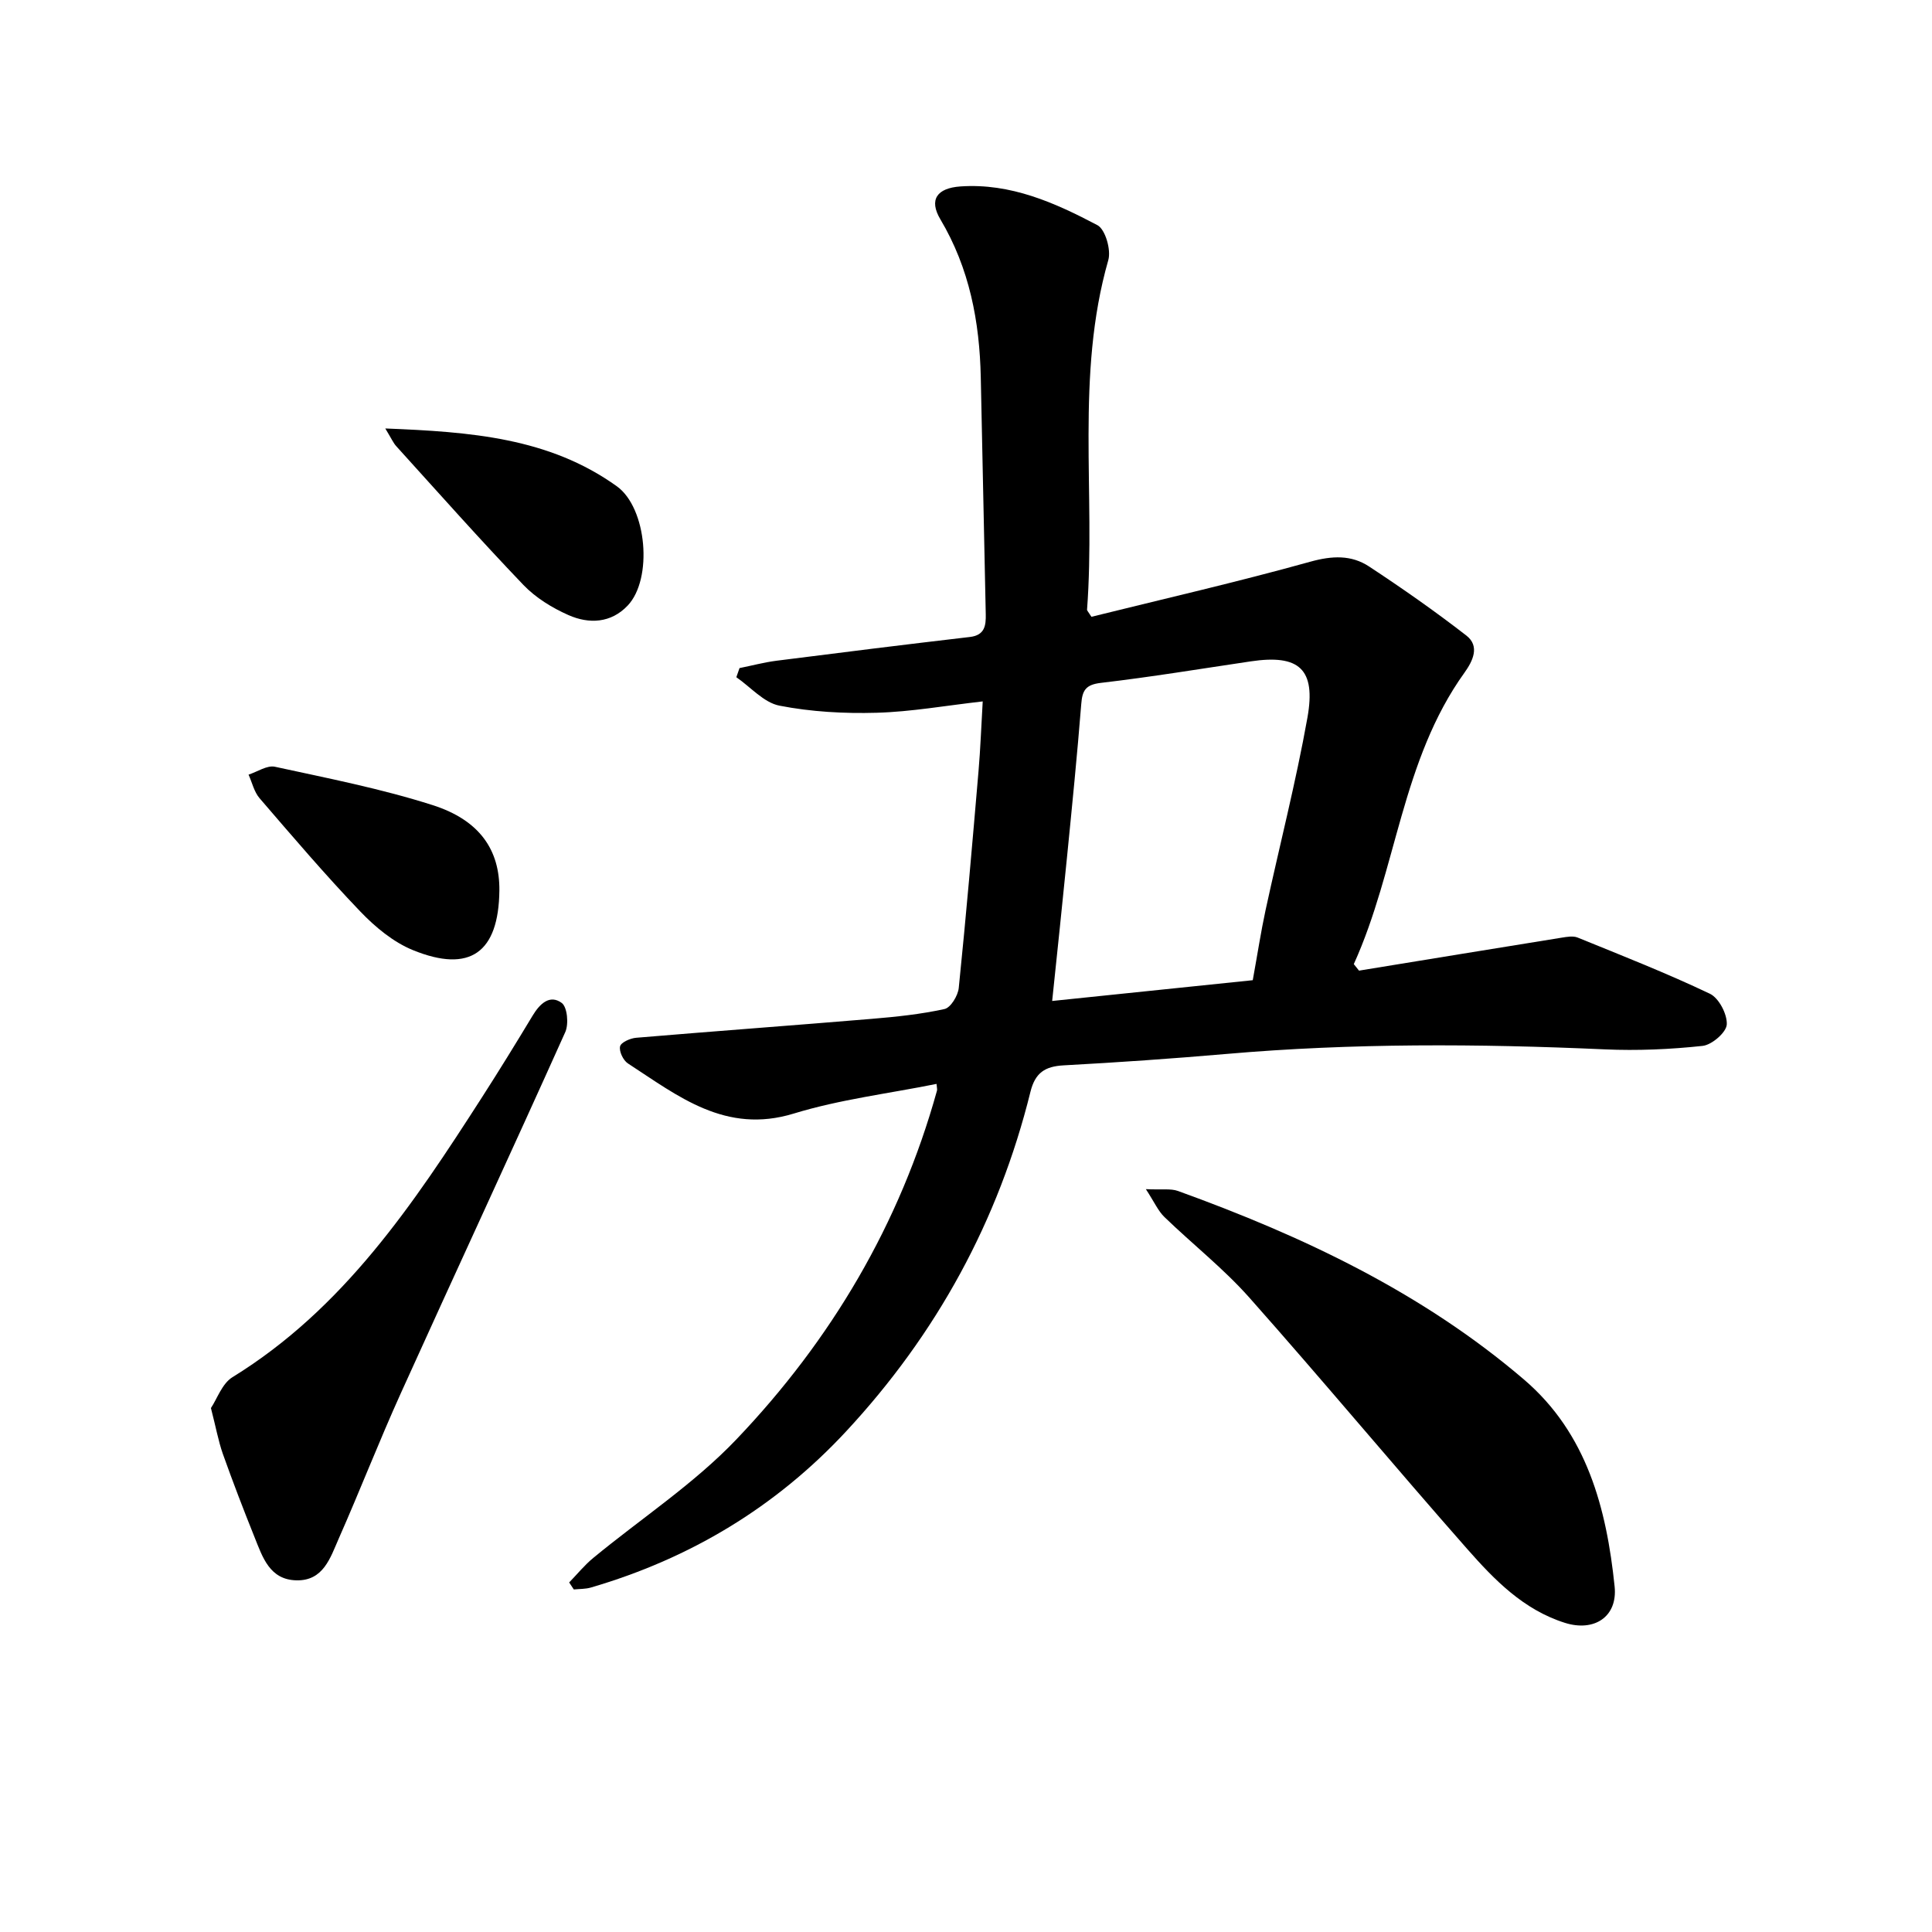
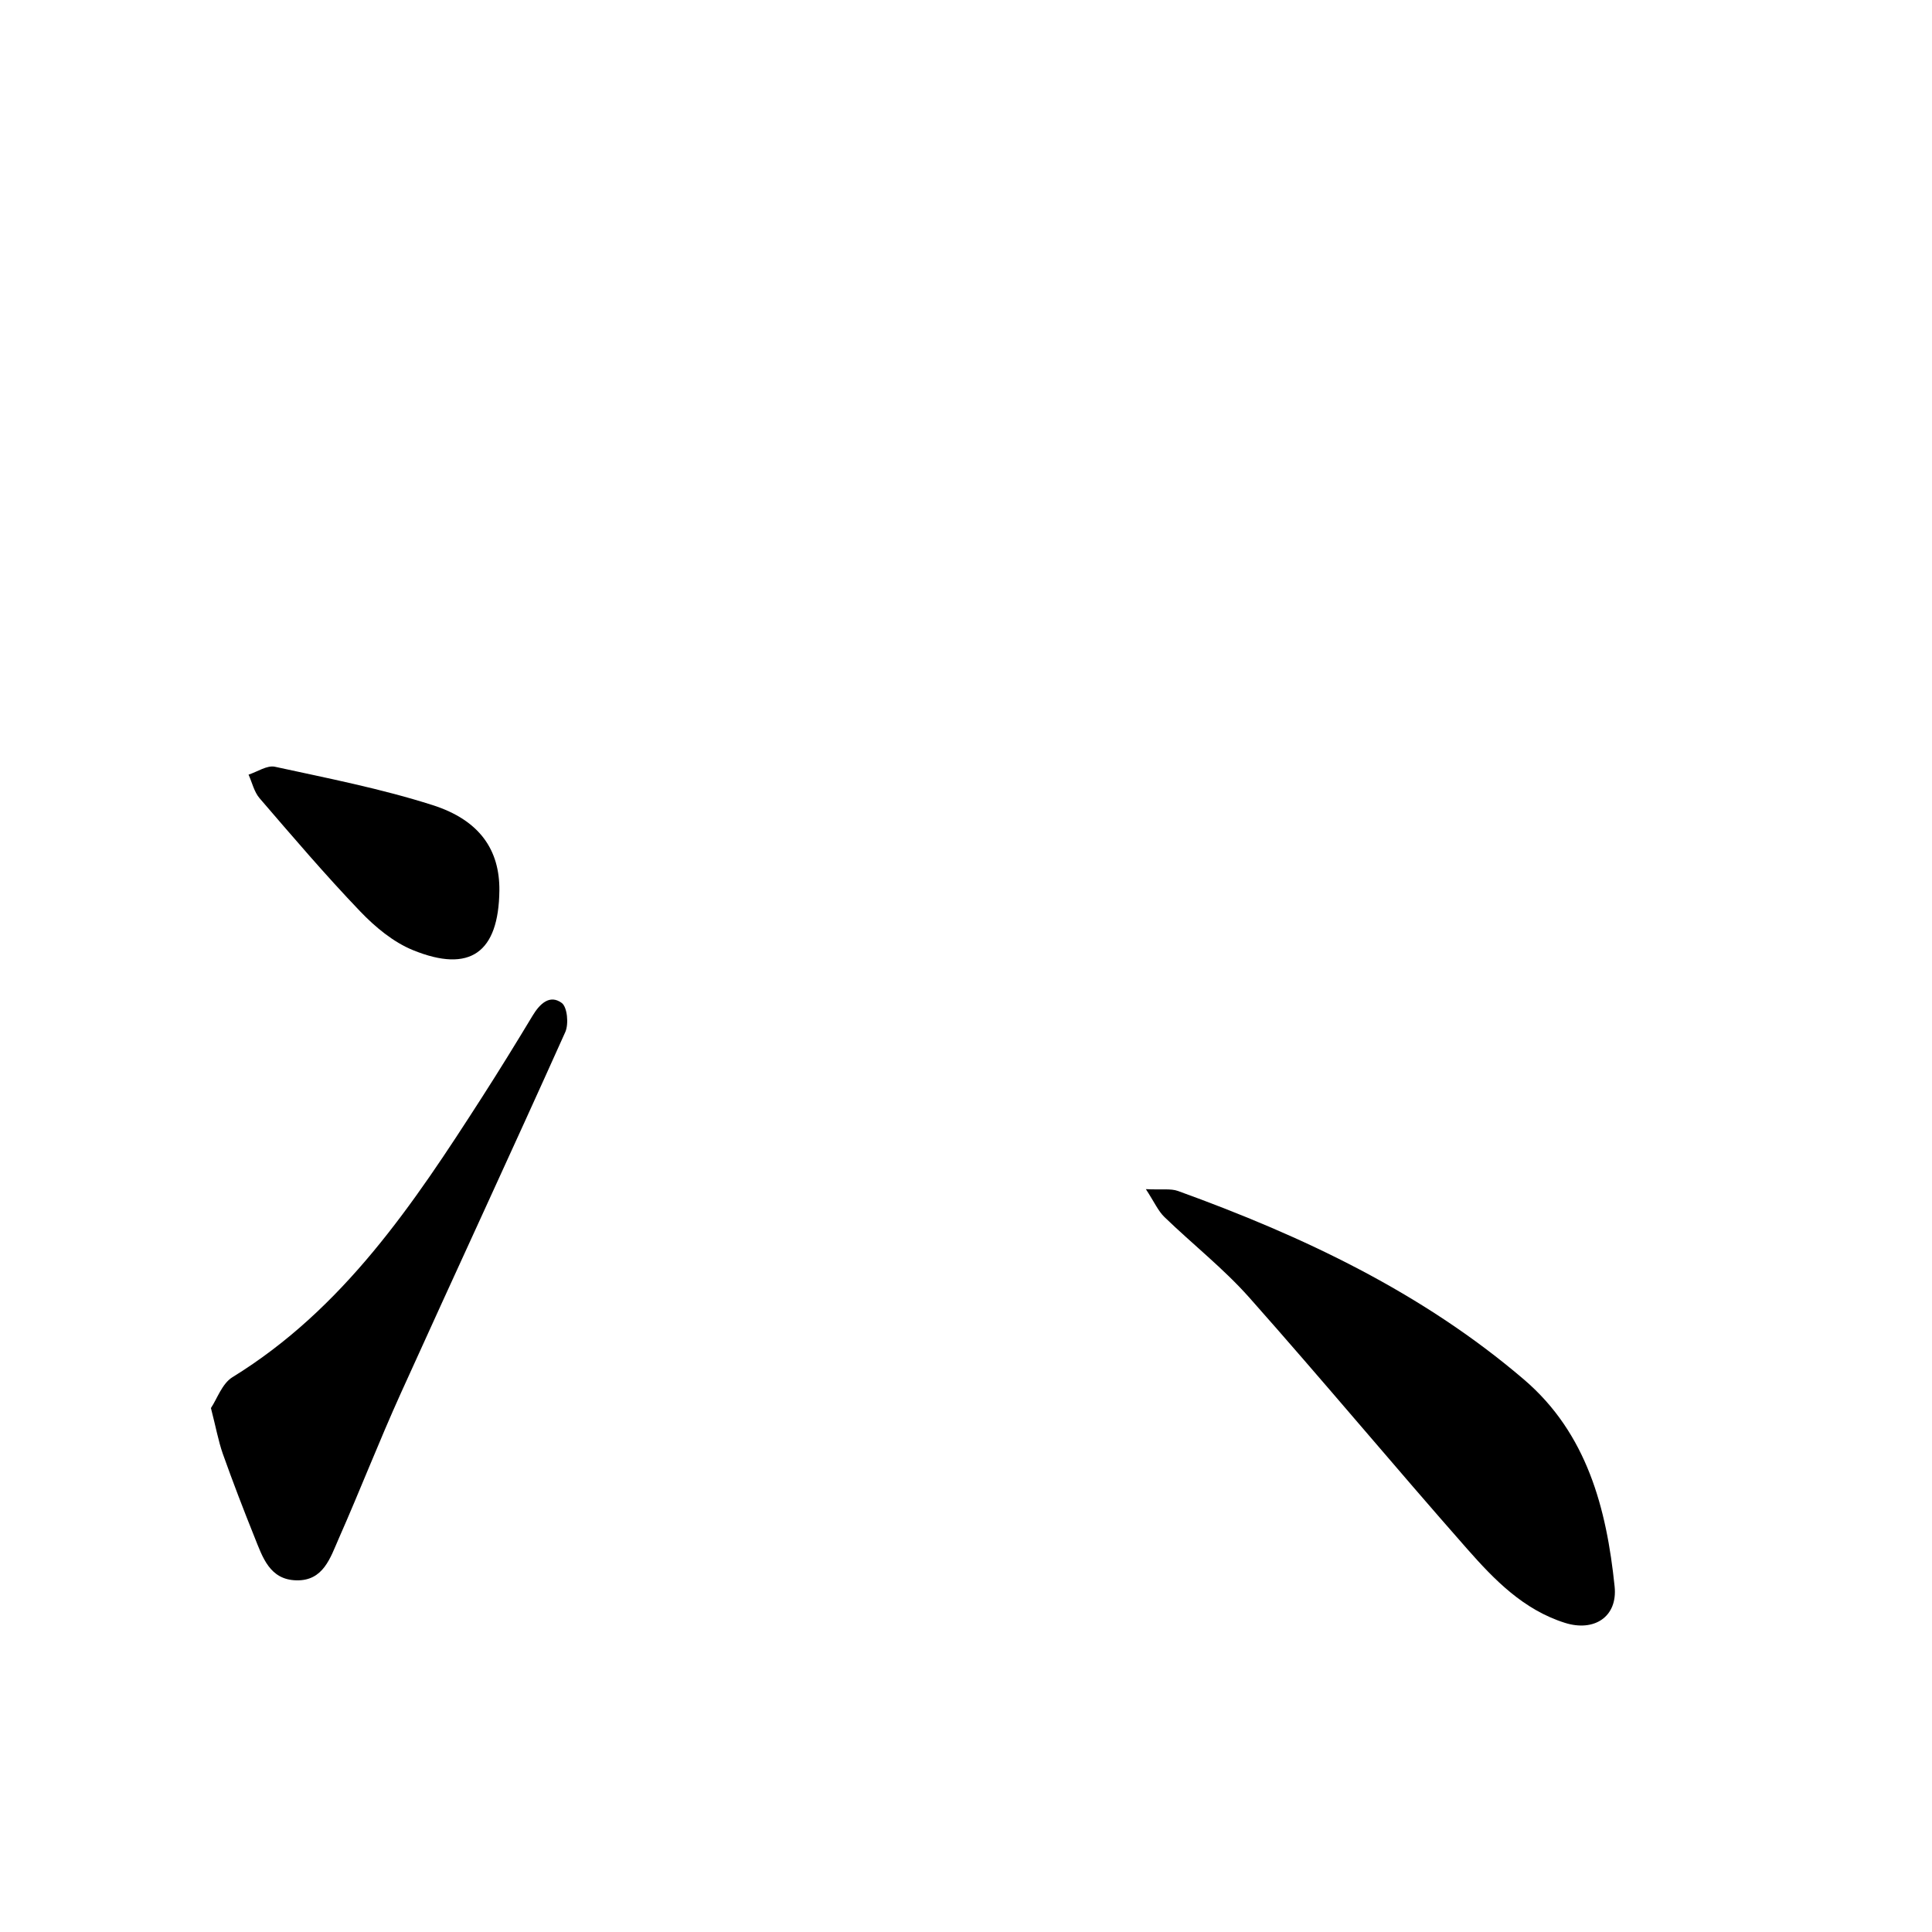
<svg xmlns="http://www.w3.org/2000/svg" enable-background="new 0 0 400 400" viewBox="0 0 400 400">
-   <path d="m117.84 327.63c1.65-1.7 3.16-3.57 4.98-5.07 9.9-8.17 20.84-15.32 29.63-24.54 19.62-20.56 33.87-44.59 41.54-72.21.08-.28-.03-.6-.09-1.4-9.91 2-20 3.21-29.56 6.14-14.14 4.33-23.94-3.62-34.34-10.38-.97-.63-1.86-2.5-1.62-3.53.19-.83 2.11-1.68 3.32-1.78 16.26-1.37 32.55-2.56 48.81-3.92 5.04-.42 10.12-.95 15.04-2.03 1.28-.28 2.79-2.77 2.95-4.37 1.53-14.98 2.82-29.98 4.1-44.98.39-4.54.55-9.1.86-14.34-7.64.86-14.8 2.15-21.98 2.35-6.7.19-13.54-.19-20.1-1.47-3.24-.63-5.97-3.85-8.93-5.89.22-.63.44-1.26.66-1.89 2.55-.51 5.07-1.19 7.64-1.52 13.34-1.7 26.69-3.36 40.05-4.92 3.11-.36 3.34-2.4 3.29-4.73-.33-16.33-.7-32.65-1.03-48.98-.24-11.58-2.33-22.61-8.37-32.77-2.42-4.07-.69-6.46 4.15-6.8 10.4-.72 19.56 3.37 28.37 8.02 1.64.87 2.86 5.13 2.25 7.24-6.83 23.84-2.6 48.3-4.4 72.4-.01.13.16.27.91 1.44 14.85-3.68 30.17-7.19 45.3-11.4 4.52-1.26 8.5-1.44 12.19.99 6.87 4.52 13.63 9.25 20.13 14.29 2.86 2.22 1.32 5.3-.38 7.68-13.06 18.16-14.01 40.7-22.92 60.35.36.45.72.9 1.08 1.35 13.99-2.28 27.98-4.58 41.98-6.83 1.08-.17 2.34-.4 3.28-.02 9.19 3.74 18.43 7.37 27.38 11.63 1.87.89 3.62 4.26 3.5 6.37-.09 1.63-3.08 4.22-5 4.43-6.7.72-13.51 1.02-20.25.72-26.15-1.17-52.26-1.32-78.36.95-11.21.97-22.44 1.75-33.68 2.36-3.86.21-5.9 1.52-6.88 5.49-6.61 26.71-19.43 50.13-38.15 70.28-14.58 15.7-32.32 26.34-52.85 32.34-1.12.33-2.36.28-3.54.4-.31-.48-.63-.96-.96-1.45zm141.53-124.69c1.01-5.57 1.69-10.04 2.64-14.45 2.88-13.31 6.29-26.52 8.68-39.91 1.8-10.1-1.74-13.14-11.74-11.65-10.33 1.53-20.64 3.24-31.01 4.45-3.17.37-3.86 1.55-4.08 4.39-.84 10.59-1.9 21.15-2.95 31.72-.96 9.73-2 19.45-3.07 29.75 14.5-1.5 28.43-2.94 41.53-4.3z" />
  <path d="m237.24 246.2c3.34.16 5.15-.16 6.65.38 25.88 9.36 50.57 21.02 71.66 39.06 13 11.13 17.07 26.64 18.74 42.83.65 6.31-4.27 9.43-10.3 7.52-8.57-2.71-14.58-8.89-20.21-15.28-15.19-17.24-29.9-34.91-45.15-52.09-5.33-6-11.75-11.04-17.54-16.64-1.3-1.25-2.07-3.05-3.85-5.78z" />
  <path d="m43.67 291.52c1.27-1.88 2.3-5.06 4.46-6.39 23.03-14.18 37.5-35.9 51.65-57.93 3.59-5.59 7.08-11.26 10.51-16.95 1.47-2.43 3.53-4.42 6.01-2.6 1.16.85 1.48 4.38.73 6.04-11.21 24.97-22.75 49.79-34.03 74.73-4.5 9.94-8.45 20.13-12.86 30.11-1.75 3.96-3.17 8.82-8.82 8.66-5.51-.15-6.96-4.81-8.61-8.91-2.3-5.72-4.51-11.48-6.58-17.29-.93-2.67-1.43-5.48-2.46-9.47z" />
  <path d="m103.39 184.4c-.15 12.81-6.06 17.13-17.88 12.32-4.08-1.66-7.84-4.79-10.94-8.03-7.23-7.55-14.02-15.52-20.84-23.44-1.12-1.31-1.53-3.23-2.27-4.87 1.83-.59 3.84-1.99 5.47-1.63 10.94 2.38 22 4.54 32.64 7.94 9.82 3.14 13.91 9.36 13.82 17.71z" />
-   <path d="m79.77 88.71c17.64.7 33.9 1.9 47.94 11.97 6.24 4.48 7.48 19.16 2.25 24.69-3.47 3.67-8.02 3.85-12.26 1.98-3.39-1.5-6.81-3.6-9.35-6.26-8.97-9.37-17.58-19.08-26.29-28.69-.62-.67-.99-1.55-2.29-3.69z" />
+   <path d="m79.77 88.71z" />
</svg>